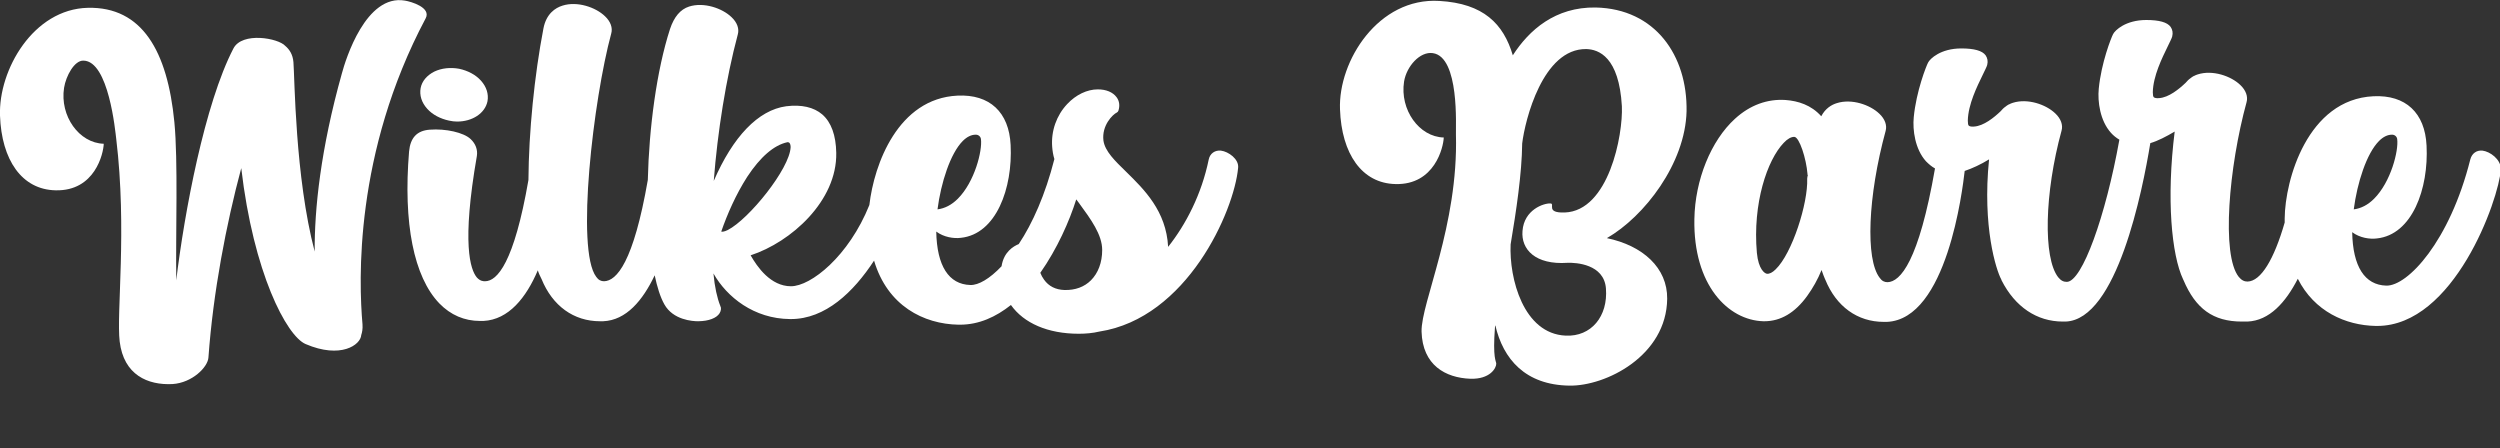
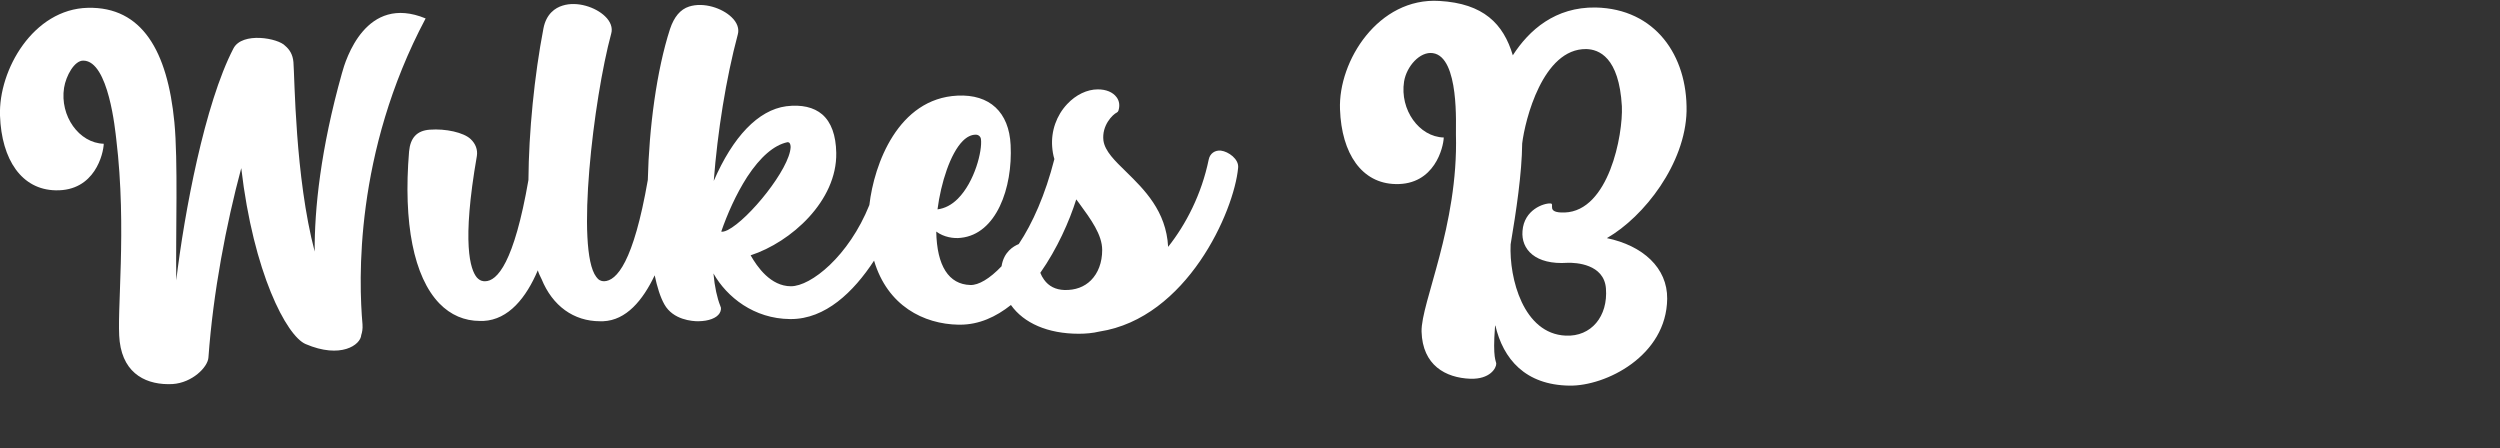
<svg xmlns="http://www.w3.org/2000/svg" version="1.1" id="Layer_1" x="0px" y="0px" viewBox="0 0 800 143.4" style="enable-background:new 0 0 800 143.4;" xml:space="preserve">
  <rect x="0" y="0" width="800" height="143.4" fill="#333333" stroke="none" />
  <style type="text/css">
	.st0{fill:#FFFFFF;}
</style>
  <g>
-     <path class="st0" d="M136.2,5.9c1.9-3.5-4.7-5.4-6.6-5.7C117.1-2,110.6,19,109.4,23.5c-6.8,24.2-8.8,43.5-8.7,57   c-6.3-23.9-6.4-55.9-6.8-60.6c-0.2-2.5-1.3-4.1-2.6-5.2c-2.2-2.5-13.8-4.6-16.6,0.8C65.5,33.2,59,68,56.4,89.7   c-0.2-15.4,0.6-38.2-0.6-50.6c-2.2-22.7-10.3-37-27.7-36.6C10.7,2.9-0.5,22.3,0,37c0.5,14.2,7,23.7,17.8,23.9   C30.4,61.2,33.1,49.1,33.2,46c-7.9-0.2-14.1-8.9-12.7-17.9c0.6-3.8,3.3-8.8,6.2-8.7c8.1,0.1,10.2,22.7,10.5,25.1   c3.5,29,0,55.7,1.1,64.8c1.3,10.7,9,14,16.9,13.6c6.3-0.4,11.3-5.4,11.5-8.5c1.5-20.9,5.7-42.7,10.5-60.6   c3.9,33.5,14.5,53.7,20.6,56.3c11.2,4.8,17.6,0.3,17.8-2.9c0.3-0.9,0.5-2,0.4-3.4C114.8,90.1,113.3,49,136.2,5.9z" />
-     <path class="st0" d="M136.7,34.8c1.7,1.9,4.2,3.2,7,3.8c0.9,0.2,1.8,0.3,2.6,0.3c4.8,0,8.9-2.6,9.7-6.5c0.4-2.3-0.3-4.6-2.1-6.6   c-1.7-1.9-4.2-3.2-7-3.8c-2.8-0.5-5.6-0.2-7.9,0.9c-2.4,1.2-4,3.1-4.4,5.3C134.2,30.5,134.9,32.8,136.7,34.8z" />
+     <path class="st0" d="M136.2,5.9C117.1-2,110.6,19,109.4,23.5c-6.8,24.2-8.8,43.5-8.7,57   c-6.3-23.9-6.4-55.9-6.8-60.6c-0.2-2.5-1.3-4.1-2.6-5.2c-2.2-2.5-13.8-4.6-16.6,0.8C65.5,33.2,59,68,56.4,89.7   c-0.2-15.4,0.6-38.2-0.6-50.6c-2.2-22.7-10.3-37-27.7-36.6C10.7,2.9-0.5,22.3,0,37c0.5,14.2,7,23.7,17.8,23.9   C30.4,61.2,33.1,49.1,33.2,46c-7.9-0.2-14.1-8.9-12.7-17.9c0.6-3.8,3.3-8.8,6.2-8.7c8.1,0.1,10.2,22.7,10.5,25.1   c3.5,29,0,55.7,1.1,64.8c1.3,10.7,9,14,16.9,13.6c6.3-0.4,11.3-5.4,11.5-8.5c1.5-20.9,5.7-42.7,10.5-60.6   c3.9,33.5,14.5,53.7,20.6,56.3c11.2,4.8,17.6,0.3,17.8-2.9c0.3-0.9,0.5-2,0.4-3.4C114.8,90.1,113.3,49,136.2,5.9z" />
    <path class="st0" d="M390.7,48.2c-1.9-0.2-3.5,0.9-3.9,2.8c-2.3,11.2-7.3,20.8-13,28c-0.6-11.5-7.7-18.4-13.4-24   c-3.7-3.6-6.8-6.6-7.3-10c-0.6-4.9,3-8.4,4.3-9c0.2-0.1,0.4-0.3,0.5-0.6c0.5-1.6,0.3-3.1-0.6-4.3c-1.2-1.6-3.3-2.5-6-2.5   c-3.4,0-7,1.7-9.8,4.7c-3.4,3.6-5.2,8.6-4.8,13.7c0.1,1.3,0.3,2.6,0.7,3.9c-2.9,11.4-7,20.6-11.4,27.2c-1.7,0.7-4.8,2.5-5.5,7.1   c-3.8,4-7.4,6.1-10,6c-6.9-0.2-10.7-6.1-10.9-17.1c2.4,1.8,5.6,2.3,7.9,2c11.3-1.2,16.6-15.9,15.9-29.7c-0.5-10.5-6.7-16.3-17-15.8   c-19,0.9-26.7,21.9-28.2,35c-6.6,16.4-18.7,26-25.1,26c-6.5,0-10.8-6.2-12.9-9.9c12.9-4.2,27.7-17.4,27.4-32.8   c-0.1-5.6-1.6-9.8-4.5-12.3c-2.7-2.3-6.6-3.2-11.5-2.6c-9,1.2-17.1,9.8-23.2,23.9c1.2-15.6,3.9-32.7,7.7-46.9   c0.5-1.8-0.2-3.8-2-5.5c-3-2.9-8.9-4.9-13.6-3.4c-2.8,0.9-4.8,3.3-6.1,7.2c-4.3,13.3-6.7,31.6-7.1,48.3c-4.6,26.4-10,32.3-14,32.4   c-1,0-1.8-0.4-2.5-1.4c-6.6-8.6-0.9-56.9,4.8-77.9c0.5-1.8-0.2-3.8-2-5.5c-3-2.9-8.9-4.9-13.6-3.4c-2.3,0.7-5.2,2.6-6.1,7.3   c-2.9,15.1-4.7,33.1-4.8,48.5c-4.6,26.5-10,32.4-13.9,32.4c-0.5,0-1.5,0-2.6-1.2c-2.1-2.5-4.9-10.8,0-38.9c0.3-2-0.4-3.9-2-5.4   c-2.2-2.1-8-3.4-13.1-3c-4.1,0.3-6.2,2.6-6.6,7c-1.9,22.9,1.5,40.1,9.7,48.6c3.6,3.7,8,5.6,13,5.6c0.4,0,0.7,0,1.1,0   c8.1-0.4,13.7-7.5,17.4-16.2c0.3,1,0.7,1.8,1.1,2.6l0.1,0.2c3.5,8.6,10.3,13.5,18.7,13.5h0c0.3,0,0.6,0,1,0   c7.4-0.3,12.7-6.7,16.5-14.7c0.8,3.8,1.8,7,3.1,9.3c2.8,5,9,5.4,10.8,5.4c0.9,0,1.7-0.1,2.4-0.2c2.9-0.5,4.7-1.8,4.9-3.6l0-0.3   c0-0.2,0-0.4-0.1-0.5l-0.1-0.3c-1-2.5-1.8-6-2.2-10.4c4.3,7.6,13,14.5,24.5,14.6c0.1,0,0.2,0,0.3,0c11,0,20-8.6,26.6-18.7   c4.3,14.5,15.9,20.3,27,20.5c0.2,0,0.3,0,0.5,0c6.1,0,11.5-2.5,16.3-6.3c4.1,5.8,11.8,9.2,21.7,9.2c2.2,0,4.5-0.2,6.6-0.7   c28-4.3,43.1-38.4,44.4-52.4C396.5,50.9,393.1,48.5,390.7,48.2z M308.1,45.1c1.3-1.3,2.7-2,4.1-2c0,0,0.1,0,0.1,0   c0.8,0,1.5,0.6,1.6,1.4c0.5,3.7-2,13.7-7.4,19.1c-2,2-4.2,3.1-6.5,3.4C301.1,58.5,304.1,49.1,308.1,45.1z M232.9,73.6   c-1.2,0.6-1.9,0.6-2.1,0.5c1.9-5.5,4.7-11.9,8.3-17.5c4.2-6.4,8.6-10.2,12.9-11.1c0.4,0,0.6,0.2,0.6,0.2c0.3,0.3,0.4,0.9,0.4,1.4   C252.7,54,239.7,70.1,232.9,73.6z M349.1,89.7c-2.1,2.1-5,3.2-8.5,3.1c-2.8-0.1-5-1.2-6.5-3.3c-0.5-0.7-0.9-1.4-1.2-2.2   c5.4-7.7,9.3-16.5,11.5-23.5c0.3,0.4,0.6,0.8,0.9,1.2c3.8,5.2,7.4,10.1,7.4,15C352.7,84,351.4,87.4,349.1,89.7z" />
    <path class="st0" d="M539.7,35.6c0.3-17.8-10-32.8-29.1-33.2c-12.9-0.2-21.3,7.2-26.5,15.3c-3-10.1-9.4-16.6-23.5-17.4   c-19.5-1.2-32.4,19.2-31.8,34.7c0.5,14.2,7,23.7,17.8,23.9c12.5,0.3,15.3-11.8,15.4-14.9c-7.9-0.2-14.1-8.9-12.7-17.9   c0.8-4.9,5.1-9.7,9.2-9.1c8.6,1.2,7.3,23.6,7.4,26c0.8,29.2-11.2,53.9-11,63.1c0.3,10.8,7.7,14.8,15.6,15.1   c6.3,0.2,8.3-3.4,8.3-4.8c0-0.9-1.2-1.6-0.4-11.8c0-0.1,0-0.3,0.1-0.5c2.5,10.8,9.6,19.1,23.7,19.3c11.6,0.2,31.1-9.5,31.3-27.8   c0.1-9.9-7.8-17-19.3-19.4C526.2,69.3,539.3,52.3,539.7,35.6z M500.7,68c-6.3,0.2-2.9-2.9-4.6-2.9c-2.1-0.1-8.4,2-8.9,8.8   c-0.5,5.9,4.1,10.9,14.4,10.2c2.7-0.1,11.7,0.4,12.3,8.2c0.7,8.9-4.7,15.5-12.9,15.1c-13.5-0.6-18.1-18.3-17.6-29.2   c1.8-10.7,3.6-22.7,3.7-32.3c0.9-7.5,6.6-30.4,20.5-30.2c4,0.1,10.5,2.5,11.4,18.3C519.4,43.2,514.8,67.5,500.7,68z" />
-     <path class="st0" d="M794.4,48.2c-1.9-0.2-3.4,0.9-3.9,2.8c-6.6,26.3-20.1,40.6-26.9,40.4c-6.9-0.2-10.7-6.1-10.9-17.1   c2.4,1.8,5.6,2.3,7.9,2c11.3-1.2,16.6-15.9,15.9-29.7c-0.5-10.5-6.7-16.3-17-15.8c-21.1,1-28.3,26.8-28.4,39.1c0,0.5,0,0.9,0,1.3   c-3.4,11.8-7.6,18.8-11.9,18.9c-1,0-1.9-0.4-2.8-1.5c-5.6-7-3.2-35.1,2.5-55.9c0.5-1.8-0.2-3.8-2-5.5c-3-2.9-8.9-4.9-13.6-3.4   c-0.4,0.1-0.8,0.3-1.2,0.5c-0.1,0-0.2,0-0.2,0.1c-0.3,0.1-0.5,0.3-0.9,0.6c-0.6,0.4-1.1,0.9-1.6,1.5c-2.1,2-5.4,4.7-8.5,4.9   c-0.9,0.1-1.5-0.1-1.7-0.3c-0.2-0.2-0.3-0.7-0.3-1.6c0.1-5.2,3-11,4.7-14.5c0.7-1.5,1.3-2.6,1.5-3.3c0.3-1.2,0.1-2.2-0.5-3.1   c-1.1-1.5-3.7-2.2-7.8-2.2c0,0,0,0,0,0c-6.6,0-10,3.3-10.6,4.5c-0.6,1.1-3.8,9.2-4.6,17.5c-0.4,4.1,0.4,10.2,3.9,14.1   c0.8,0.9,1.7,1.6,2.7,2.2c-4.4,24.5-11.9,45.4-16.8,45.5c-1.1,0-1.9-0.4-2.8-1.5c-4.8-6.2-4.4-26.8,1.1-46.9c0.5-1.8-0.2-3.8-2-5.5   c-3-2.9-8.9-4.9-13.6-3.4c-0.4,0.1-0.8,0.3-1.2,0.5c-0.1,0-0.2,0-0.2,0.1c-0.3,0.1-0.5,0.3-0.9,0.6c-0.6,0.4-1.1,0.9-1.6,1.5   c-2.1,2-5.4,4.7-8.5,4.9c-0.9,0.1-1.5-0.1-1.7-0.3c-0.2-0.2-0.3-0.7-0.3-1.6c0.1-5.2,3-11,4.7-14.5c0.7-1.5,1.3-2.6,1.5-3.3   c0.3-1.2,0.1-2.2-0.5-3.1c-1.1-1.5-3.7-2.2-7.8-2.2c0,0,0,0,0,0c-6.6,0-10,3.3-10.6,4.5c-0.6,1.1-3.8,9.2-4.6,17.5   c-0.4,4.1,0.4,10.2,3.9,14.1c0.9,0.9,1.8,1.7,2.9,2.3C614,83.7,608.1,90.2,604,90.3c-1,0-1.8-0.4-2.5-1.4c-4.6-5.9-3.8-26.1,1.9-47   c0.5-1.8-0.2-3.8-2-5.5c-3-2.9-8.9-4.9-13.6-3.4c-1.7,0.5-3.7,1.7-5,4.2c-3.2-3.6-7.4-4.9-11.4-5.2c-5.8-0.4-11.4,1.6-16.2,6   c-7.7,7-12.8,19.6-13,32.1c-0.4,21.1,10.8,32.4,22.1,32.7l0.3,0c5.2,0,9.8-2.7,13.7-8.1c1.8-2.5,3.4-5.3,4.6-8.3   c0.4,1.2,0.8,2.2,1.1,2.9l0.1,0.2c3.5,8.6,10.3,13.5,18.7,13.5c0.3,0,0.6,0,1,0c19.2-0.8,24.2-42.2,24.9-48.3   c2.4-0.8,5.2-2.1,7.8-3.7c-2.2,21.6,2.3,35.5,3.9,38.4l0.1,0.3c4.3,8.5,11.3,13.2,19.6,13.2c0.3,0,0.6,0,0.9,0   c16.4-0.6,24.6-41.8,27.1-57.1c2.4-0.7,5.1-2.1,7.8-3.7c-2.7,21.5-1,39.5,2.7,47.3l0.1,0.2c3.9,9.2,9.5,13.3,18.7,13.3   c0.3,0,0.7,0,1,0l0.3,0c0.2,0,0.3,0,0.5,0c7-0.3,12.2-6.1,16.1-13.7c5.3,10.5,15.3,14.9,24.9,15.1c0.2,0,0.3,0,0.5,0   c24.5,0,38.9-40.2,39.6-50.2C800.2,50.9,796.8,48.5,794.4,48.2z M761.3,45.1c1.3-1.3,2.7-2,4.1-2c0,0,0.1,0,0.1,0   c0.8,0,1.5,0.6,1.6,1.4c0.5,3.7-2,13.7-7.4,19.1c-2,2-4.2,3.1-6.5,3.4C754.3,58.5,757.3,49.1,761.3,45.1z M568.2,86.2   c-1,1-2,1.5-2.8,1.4c-0.7-0.1-2.7-1.4-3.2-6.7c-1.4-15.8,3.3-29.7,8.6-35.2c1.2-1.3,2.4-1.9,3.3-1.9l0.1,0   c1.6,0.1,3.8,6.9,4.2,11.9c0,0.1,0,0.3,0.1,0.4c-0.1,0.3-0.2,0.7-0.2,1.1C578.6,65,573.5,81.1,568.2,86.2z" />
  </g>
</svg>